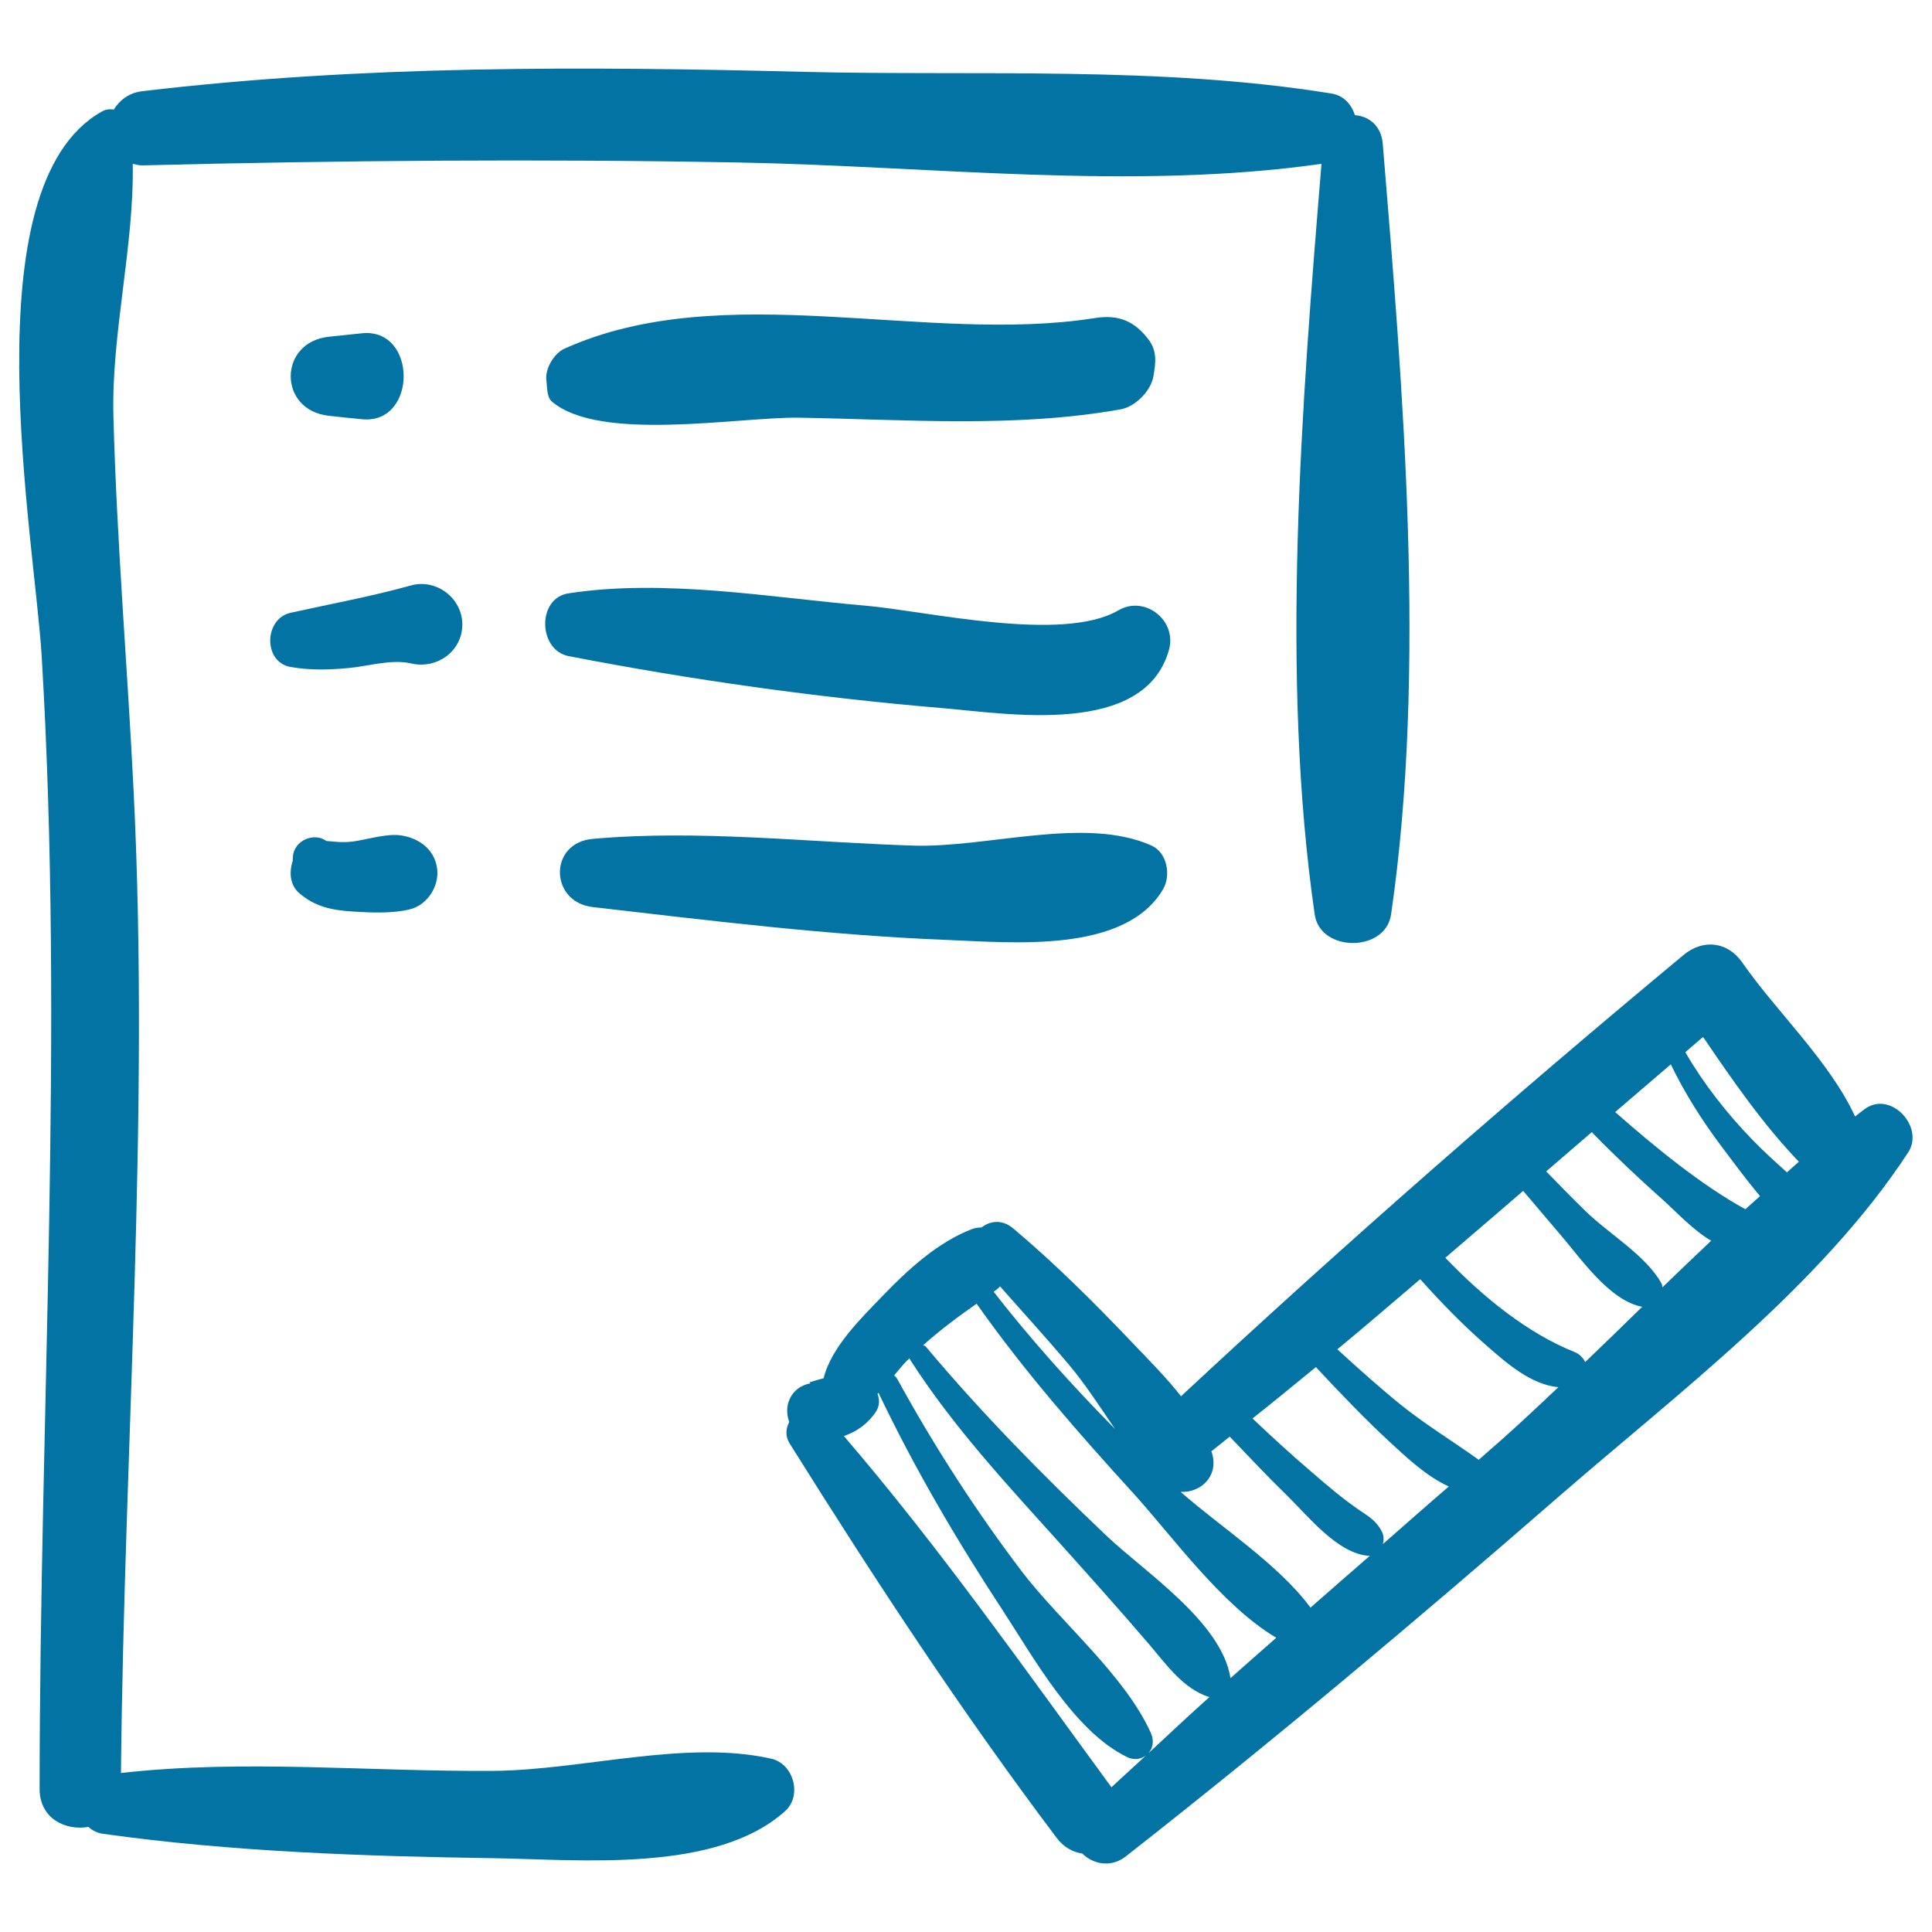
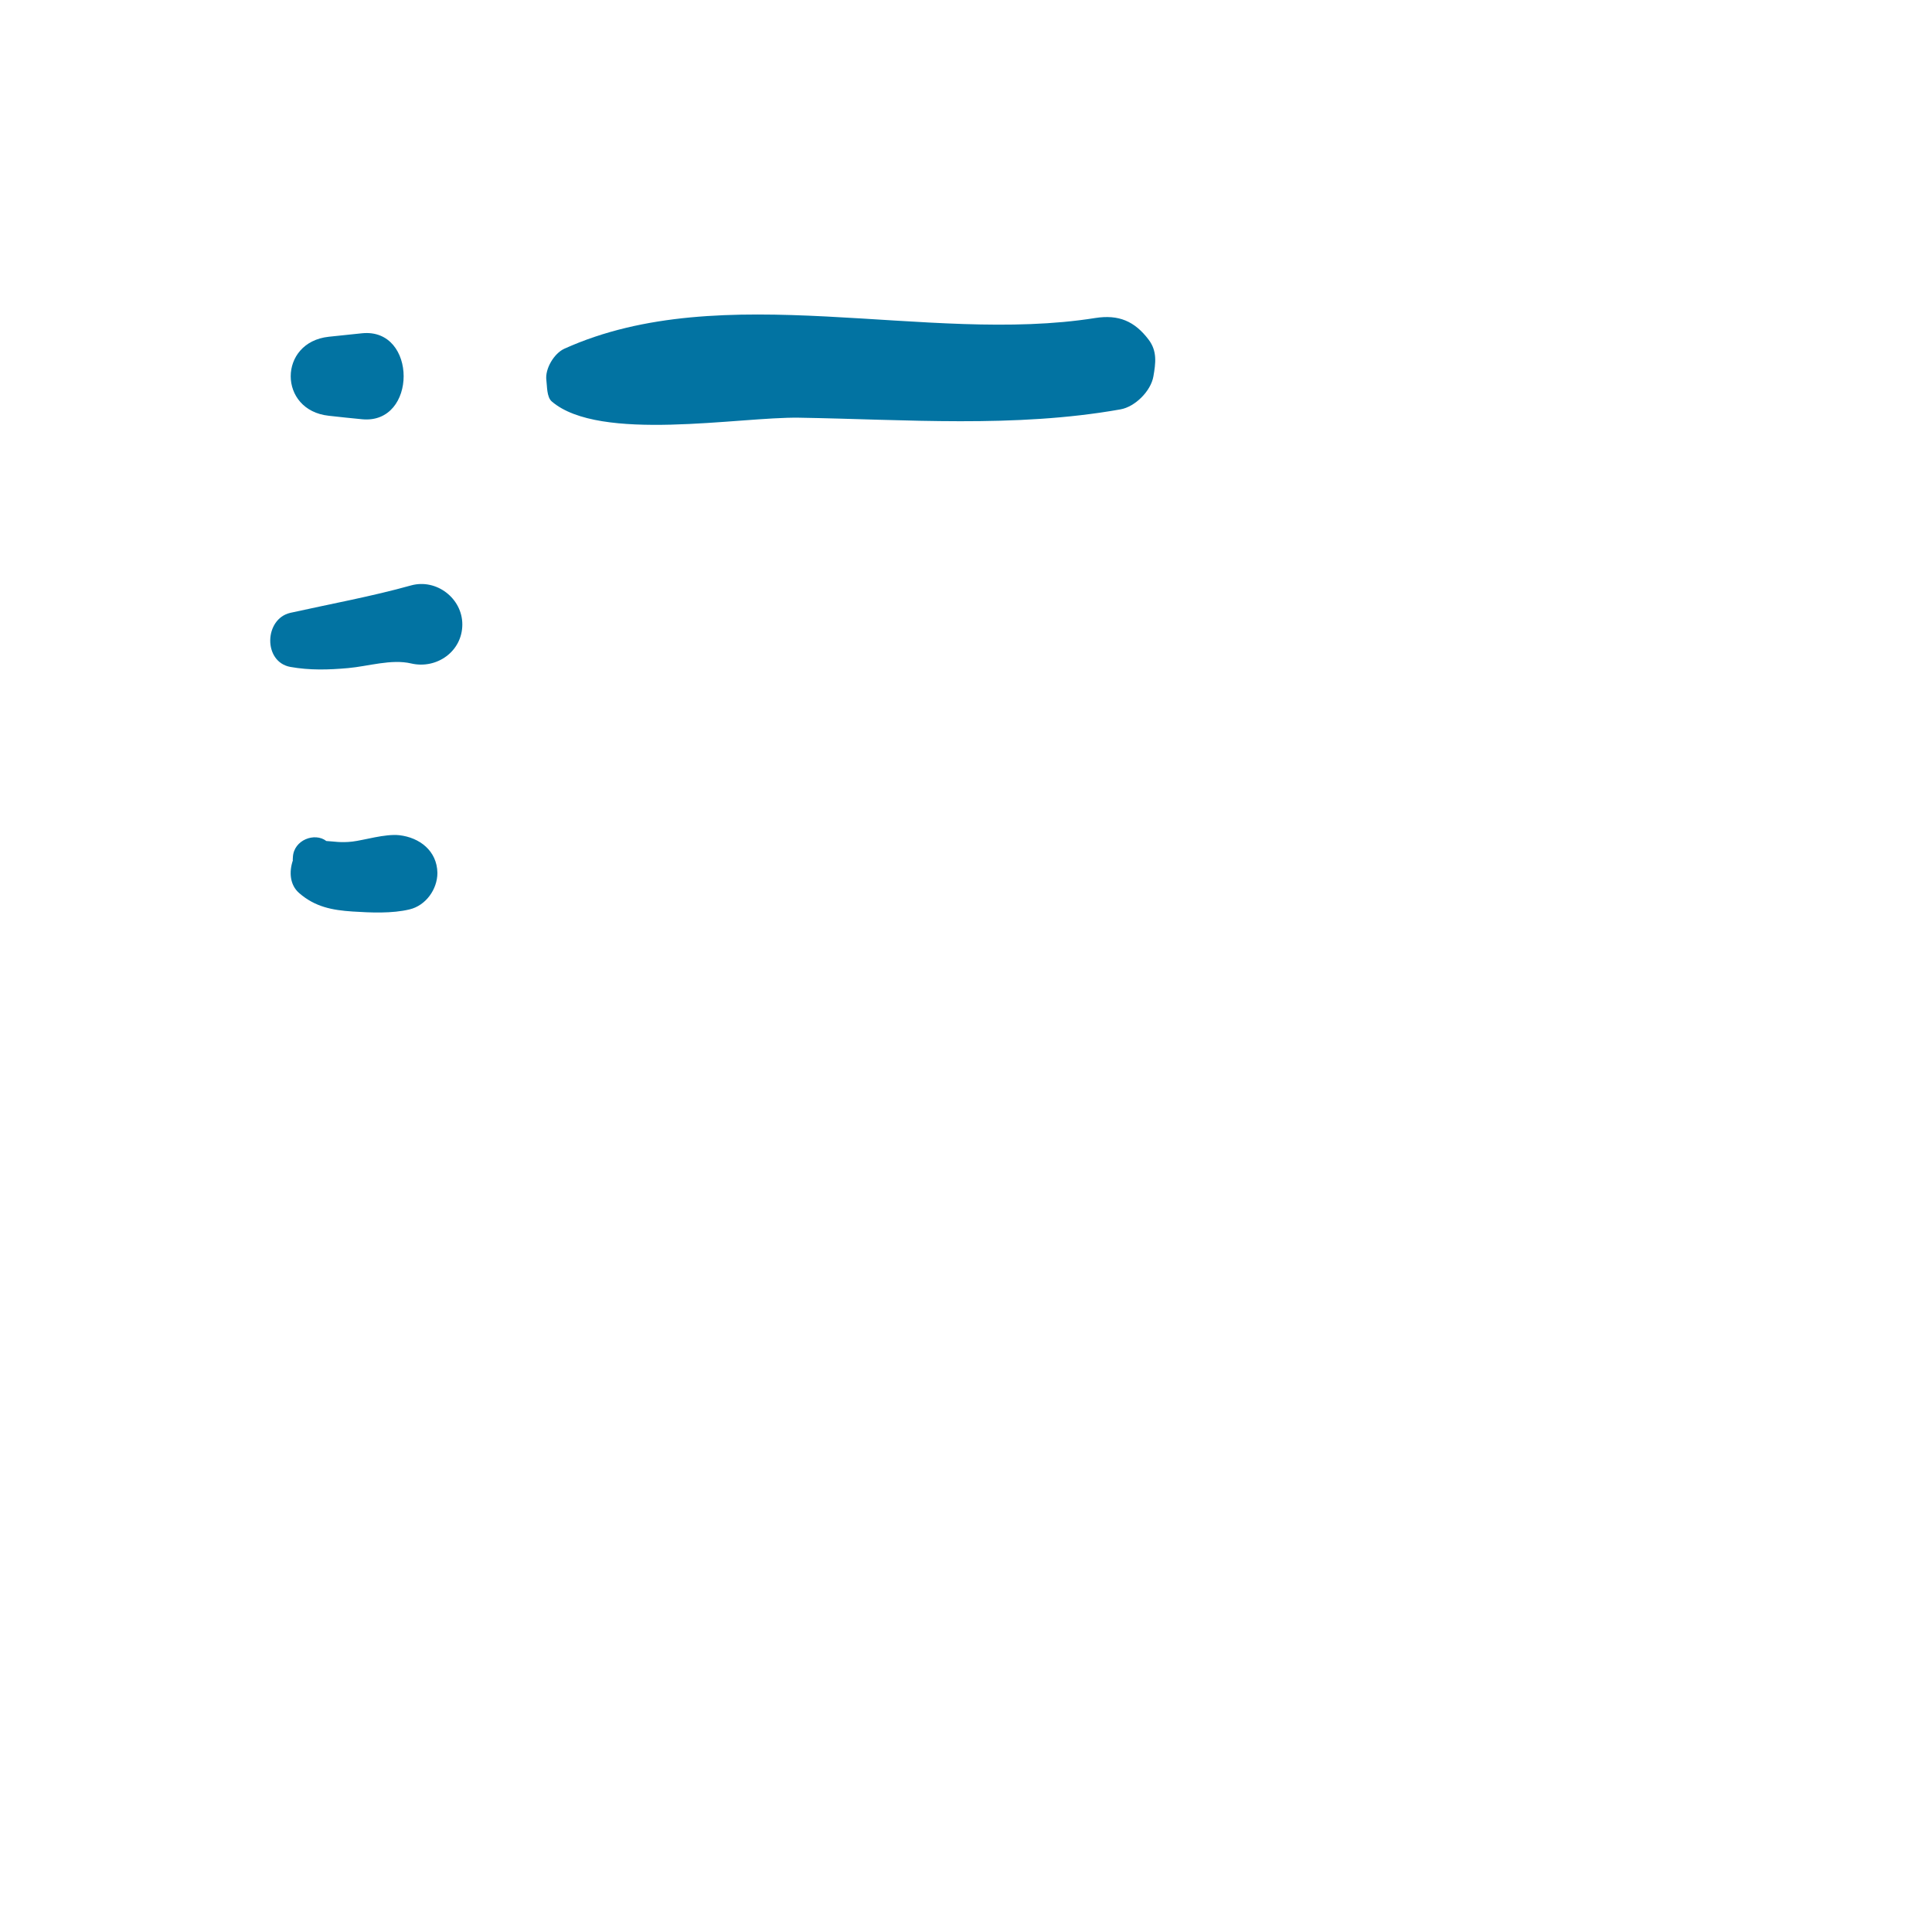
<svg xmlns="http://www.w3.org/2000/svg" viewBox="0 0 1000 1000" style="fill:#0273a2">
  <title>List Verification SVG icon</title>
  <g>
    <g>
-       <path d="M715.7,74.3c-0.8-9.4-7.4-14.2-14.4-14.7c-1.8-5.6-5.8-10.2-12.2-11.2c-88.9-14.4-182.7-9-272.7-11.2c-114.3-2.9-229-3.5-342.7,10c-7,0.8-11.8,4.7-14.8,9.5c-2-0.3-4.1-0.2-6.3,1.1c-68.8,38.8-34.6,221-31,282.2c11.6,195.3-1,390.4-1.1,585.9c0,15.5,13.6,21.8,25.3,19.7c1.8,1.7,4.2,3.1,7.6,3.6c66.7,9.3,134.9,11.6,202.2,12.6c45,0.7,115,7.8,150.8-24.4c8.9-8,4.4-24.5-7.2-27.1c-44.3-10-97.6,5.9-143.7,6.3c-64.1,0.5-129.1-6.1-192.9,1.1c1.7-168.9,14.9-338.8,6.6-507.5c-3.2-65-8.8-129.9-10.5-195c-1.1-42.3,10.8-88.3,10-130.4c1.6,0.3,3,0.8,4.8,0.8C176.6,83,279.2,82.2,382,84.1c99.2,1.8,203.5,14.7,302,0.7c-10.3,124.8-21.4,265.3-3.5,388.6c2.9,19.6,36.6,19.6,39.5,0C738.5,346.6,726.2,201.5,715.7,74.3z" />
-       <path d="M965.1,574.1c-1.7,1.2-3.3,2.6-4.9,3.8c-13.4-28.9-40.7-54.2-58.4-79.7c-7.6-10.9-20.3-12.3-30.4-3.9C782.7,568,695.7,644.1,611.3,722.7c-7.7-9.8-16.7-18.8-24.9-27.4c-19.7-20.7-40.1-41.1-62-59.5c-5.7-4.8-12-3.9-16.3-0.5c-1.6,0.1-3.3,0.2-5.1,0.9c-17.6,6.8-32.9,20.8-45.9,34.3c-11.1,11.5-26.9,26.8-30.8,42.9c-2.4,0.6-4.9,1.3-7.4,2.1c0.2,0.2,0.4,0.3,0.6,0.5c-5.3,1-9.9,4.3-11.6,10.5c-0.8,3.1-0.5,6.4,0.6,9.5c-1.7,3.3-2.2,7.3,0.2,11.1c43.6,69.7,88.9,138.8,138.4,204.4c3.6,4.7,8.3,7.2,13.1,7.9c5.4,5.4,14.8,7.6,22.6,1.4c76.3-59.8,150.6-122.3,223.7-185.9c61.9-53.8,135.8-109.2,181.1-178.3C996.4,583.3,978.5,564.1,965.1,574.1z M931.1,601.3c-2.1,1.8-4.1,3.7-6.2,5.5c-6.1-5.5-12.2-11-17.7-16.7c-13.5-13.9-25.3-29-34.9-45.5c3.1-2.6,6.2-5.3,9.2-7.9C896.7,559.1,912.7,582.2,931.1,601.3z M516.1,667.3c0.6-0.4,1-1,1.5-1.5c11.8,13.4,23.8,26.5,35.3,40.1c8.7,10.3,16.3,22.1,24.2,33.7c-22.2-22.5-43.4-46.1-62.8-71C515,668.1,515.5,667.7,516.1,667.3z M575.3,925.1c-45-61.4-88.9-124-138.5-181.8c6.5-2.3,12.1-6,16.5-12.5c2.1-3.1,2-6.4,0.9-9.4c0.2-0.2,0.3-0.3,0.5-0.5c18.6,39,40.4,76.2,64.1,112.3c16.1,24.6,37.2,63,64.5,76.2c3.8,1.9,7.5,1.1,10-0.9C587.3,914.1,581.2,919.5,575.3,925.1z M594.4,907.5c2.3-2.6,3.1-6.5,1.3-10.5c-13.6-30.1-46.6-57.2-66.8-83.6c-23.9-31.5-45.4-64.9-64.4-99.5c-0.5-0.9-1.1-1.5-1.7-2c2.4-2.8,4.5-5.5,6.5-7.5c0.5-0.5,1-0.9,1.5-1.4c0.1,0.2,0,0.4,0.1,0.5c22.9,35.8,52.1,66.8,80.4,98.3c14.6,16.3,29.2,32.6,43.4,49.2c9,10.5,17.5,22.9,30.9,27.3c0.1,0,0.3,0,0.5,0C615.4,887.9,604.9,897.7,594.4,907.5z M636.9,868.6c-4.6-29.2-44.5-54.9-64.5-74c-32.6-31-64.3-63.1-93.2-97.6c-0.4-0.5-0.9-0.4-1.4-0.7c8.8-7.9,18.1-14.8,27.7-21.5c24.5,34.8,52.5,66.7,81.1,98.1c20,22,45.8,58.1,74,74.8C652.7,854.7,644.7,861.6,636.9,868.6z M678.3,832.1c-16.5-22.4-46.4-41.6-67.2-59.9c10,0.5,19.5-7.6,16.4-19.5c-0.1-0.5-0.4-1-0.5-1.5c3.2-2.5,6.3-5.1,9.5-7.6c9.7,10.1,19.3,20.4,29.4,30.2c11,10.7,26.4,30.4,42.6,31.5c0.2,0,0.4-0.1,0.6-0.1C698.7,814.2,688.5,823.2,678.3,832.1z M715.8,799.2c0.5-2,0.5-4.2-0.4-6.1c-2.8-5.9-7-8.2-12.3-11.8c-8.7-6-16.8-13-24.8-19.9c-10.3-8.8-20.2-17.9-30-27.2c11-8.7,21.9-17.7,32.8-26.6c12.5,13.4,25.1,26.6,38.5,39c9.1,8.4,18.9,17.6,30.3,22.8C738.5,779.2,727.2,789.2,715.8,799.2z M777,745.4c-3.9,3.4-7.8,6.8-11.6,10.2c-13.5-9.7-27.6-18.2-40.6-28.7c-11.2-9.1-21.9-18.7-32.6-28.5c14.5-11.9,28.6-24.2,42.9-36.3c10.9,12.2,22.3,23.9,34.6,34.6c10.3,9,22.8,20,36.9,21.3C796.8,727.3,787,736.5,777,745.4z M820.5,705c-1.1-2.2-2.9-4.1-5.3-5.1c-24.6-9.8-47.8-28.7-67.1-48.9c13.5-11.5,26.9-23.1,40.3-34.6c6.6,7.7,13.1,15.5,19.7,23.2c10.4,12.1,25,33.6,41.9,36.8C840.2,686,830.3,695.6,820.5,705z M860.5,666.3c-0.2-0.6-0.1-1.2-0.4-1.8c-8-14.6-27.4-25.9-39.3-37.5c-7-6.8-13.7-13.7-20.5-20.7c7.9-6.8,15.7-13.5,23.6-20.3c11.9,12.2,24.4,24,37.1,35.3c6.8,6.1,15.3,15.4,24.7,20.9C877.2,650.3,868.8,658.2,860.5,666.3z M836,575.6c9.6-8.2,19.2-16.5,28.8-24.7c7.3,15.1,16.2,29.1,26.4,42.7c6.1,8.1,12.7,17.1,19.8,25.5c-2.5,2.3-5.1,4.5-7.6,6.8C880.9,613.6,856.9,594,836,575.6z" />
      <path d="M187.4,172.5c-5.7,0.6-11.5,1.2-17.2,1.8c-26.3,2.8-26.3,38.1,0,40.9c5.7,0.6,11.5,1.3,17.2,1.8C216.1,219.8,216.1,169.6,187.4,172.5z" />
      <path d="M594.6,175.9c-7.3-9.7-15.6-13.2-27.7-11.3c-87.2,13.9-192.5-21.3-274.8,15.9c-5.3,2.4-10.1,10.4-9.3,16.3c0.4,2.8,0.1,8.7,2.8,11c24.8,21.3,97,7.9,128,8.4c55.2,0.9,111.6,5.4,166.3-4.3c7.6-1.3,15.8-9.5,17.1-17.1C598.2,187.9,599,181.8,594.6,175.9z" />
      <path d="M212.8,303c-20.4,5.7-41.8,9.6-62.5,14.2c-13.6,3.1-14.2,25.4,0,28c10.1,1.8,19.8,1.5,29.9,0.6c10.2-0.9,22.4-4.8,32.6-2.4c13.2,3.1,26.5-6.2,26.5-20.2C239.3,309.7,225.9,299.4,212.8,303z" />
-       <path d="M578.9,315.9c-29.2,17-99.4,0.3-130.9-2.4c-49.7-4.3-104-14-153.7-6.4c-16.5,2.5-15.8,29.4,0,32.5c63.4,12.3,129,21.5,193.3,26.9c34.3,2.9,105,15,117.5-30.3C609.2,320.9,592.4,308,578.9,315.9z" />
      <path d="M206.7,432.3c-7.4-0.8-18.3,2.6-24.3,3.3c-6.1,0.7-9.6-0.1-13.5-0.3c-5.9-4.6-16.9-0.6-17.3,8.4c-0.1,1.2-0.1,1.6,0,1.6c-2,5.8-1.7,12.7,3.3,17c8.2,7.1,17,8.8,27.6,9.5c9.4,0.6,20.4,1.1,29.5-1.1c8.4-2,14.4-10.4,14.4-18.9C226.2,440.4,217.2,433.5,206.7,432.3z" />
-       <path d="M596.1,437.7c-34.2-15.4-84.9,1.1-122.8,0c-55.2-1.7-111.4-8.4-166.5-3.5c-22.9,2-22.4,32.7,0,35.3c60.7,7,122.1,14.6,183.2,17c33.8,1.3,92.4,7.3,112.1-26.4C606.1,453,604.2,441.4,596.1,437.7z" />
    </g>
  </g>
</svg>